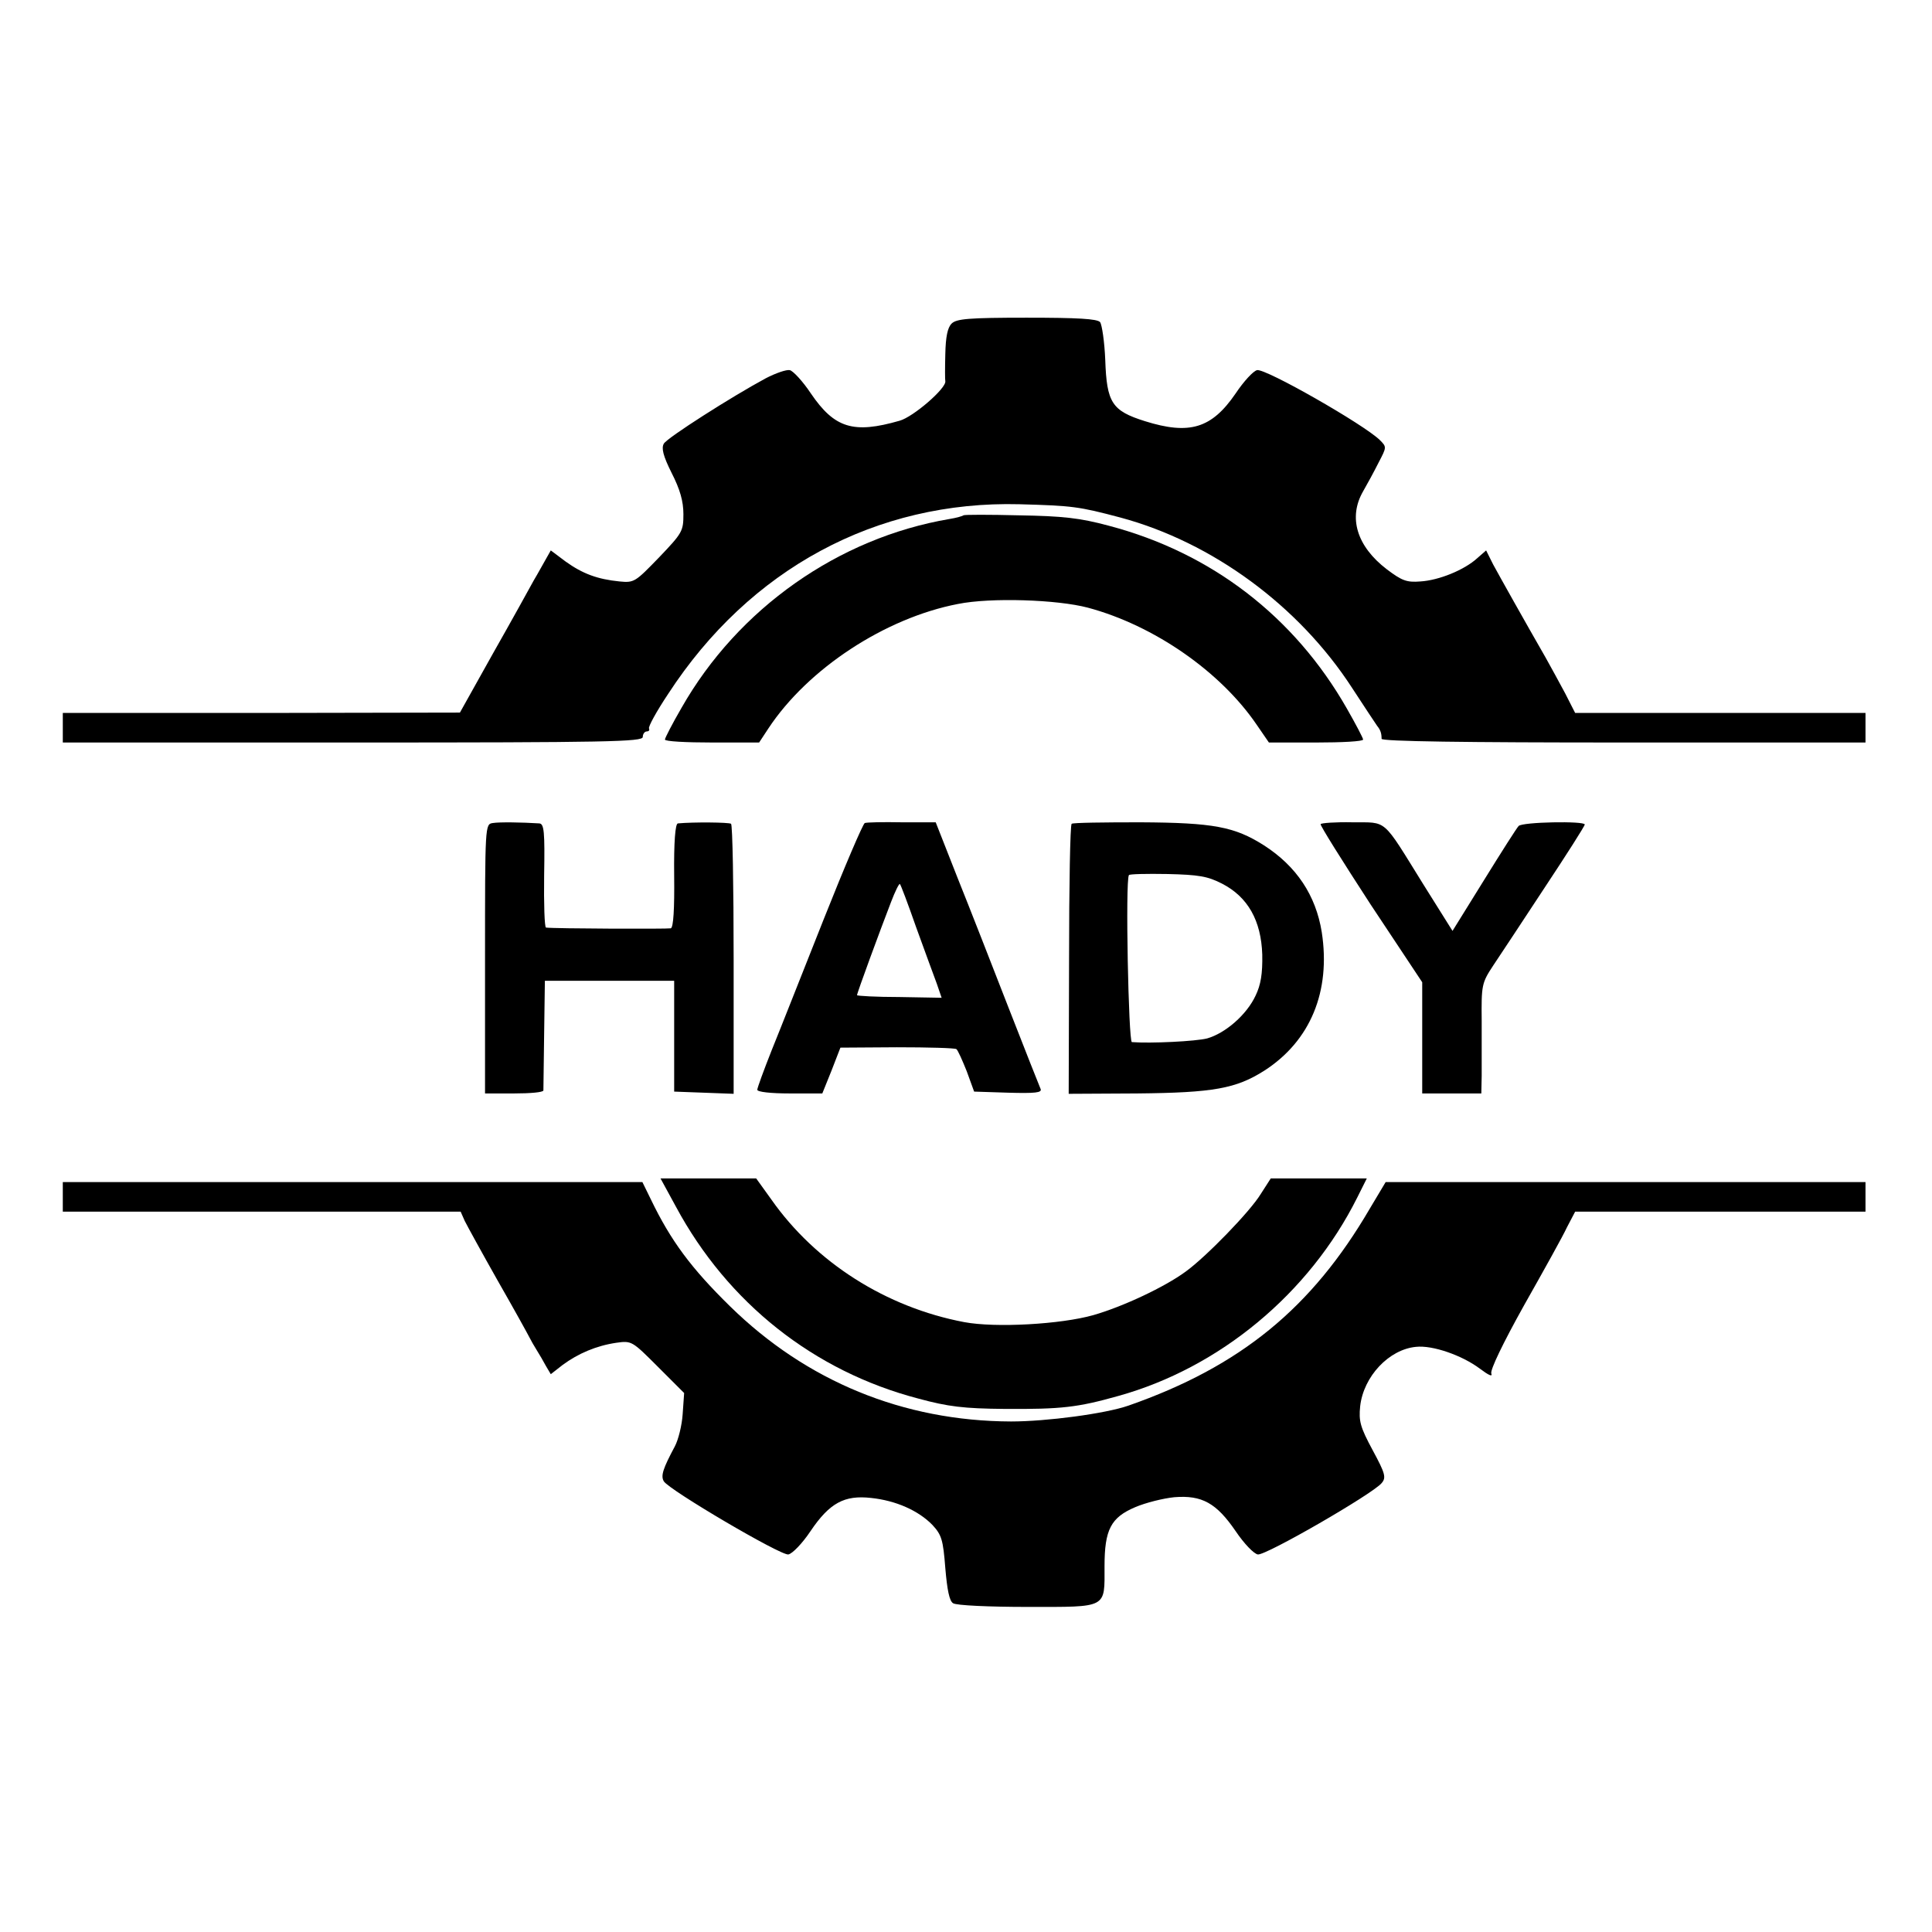
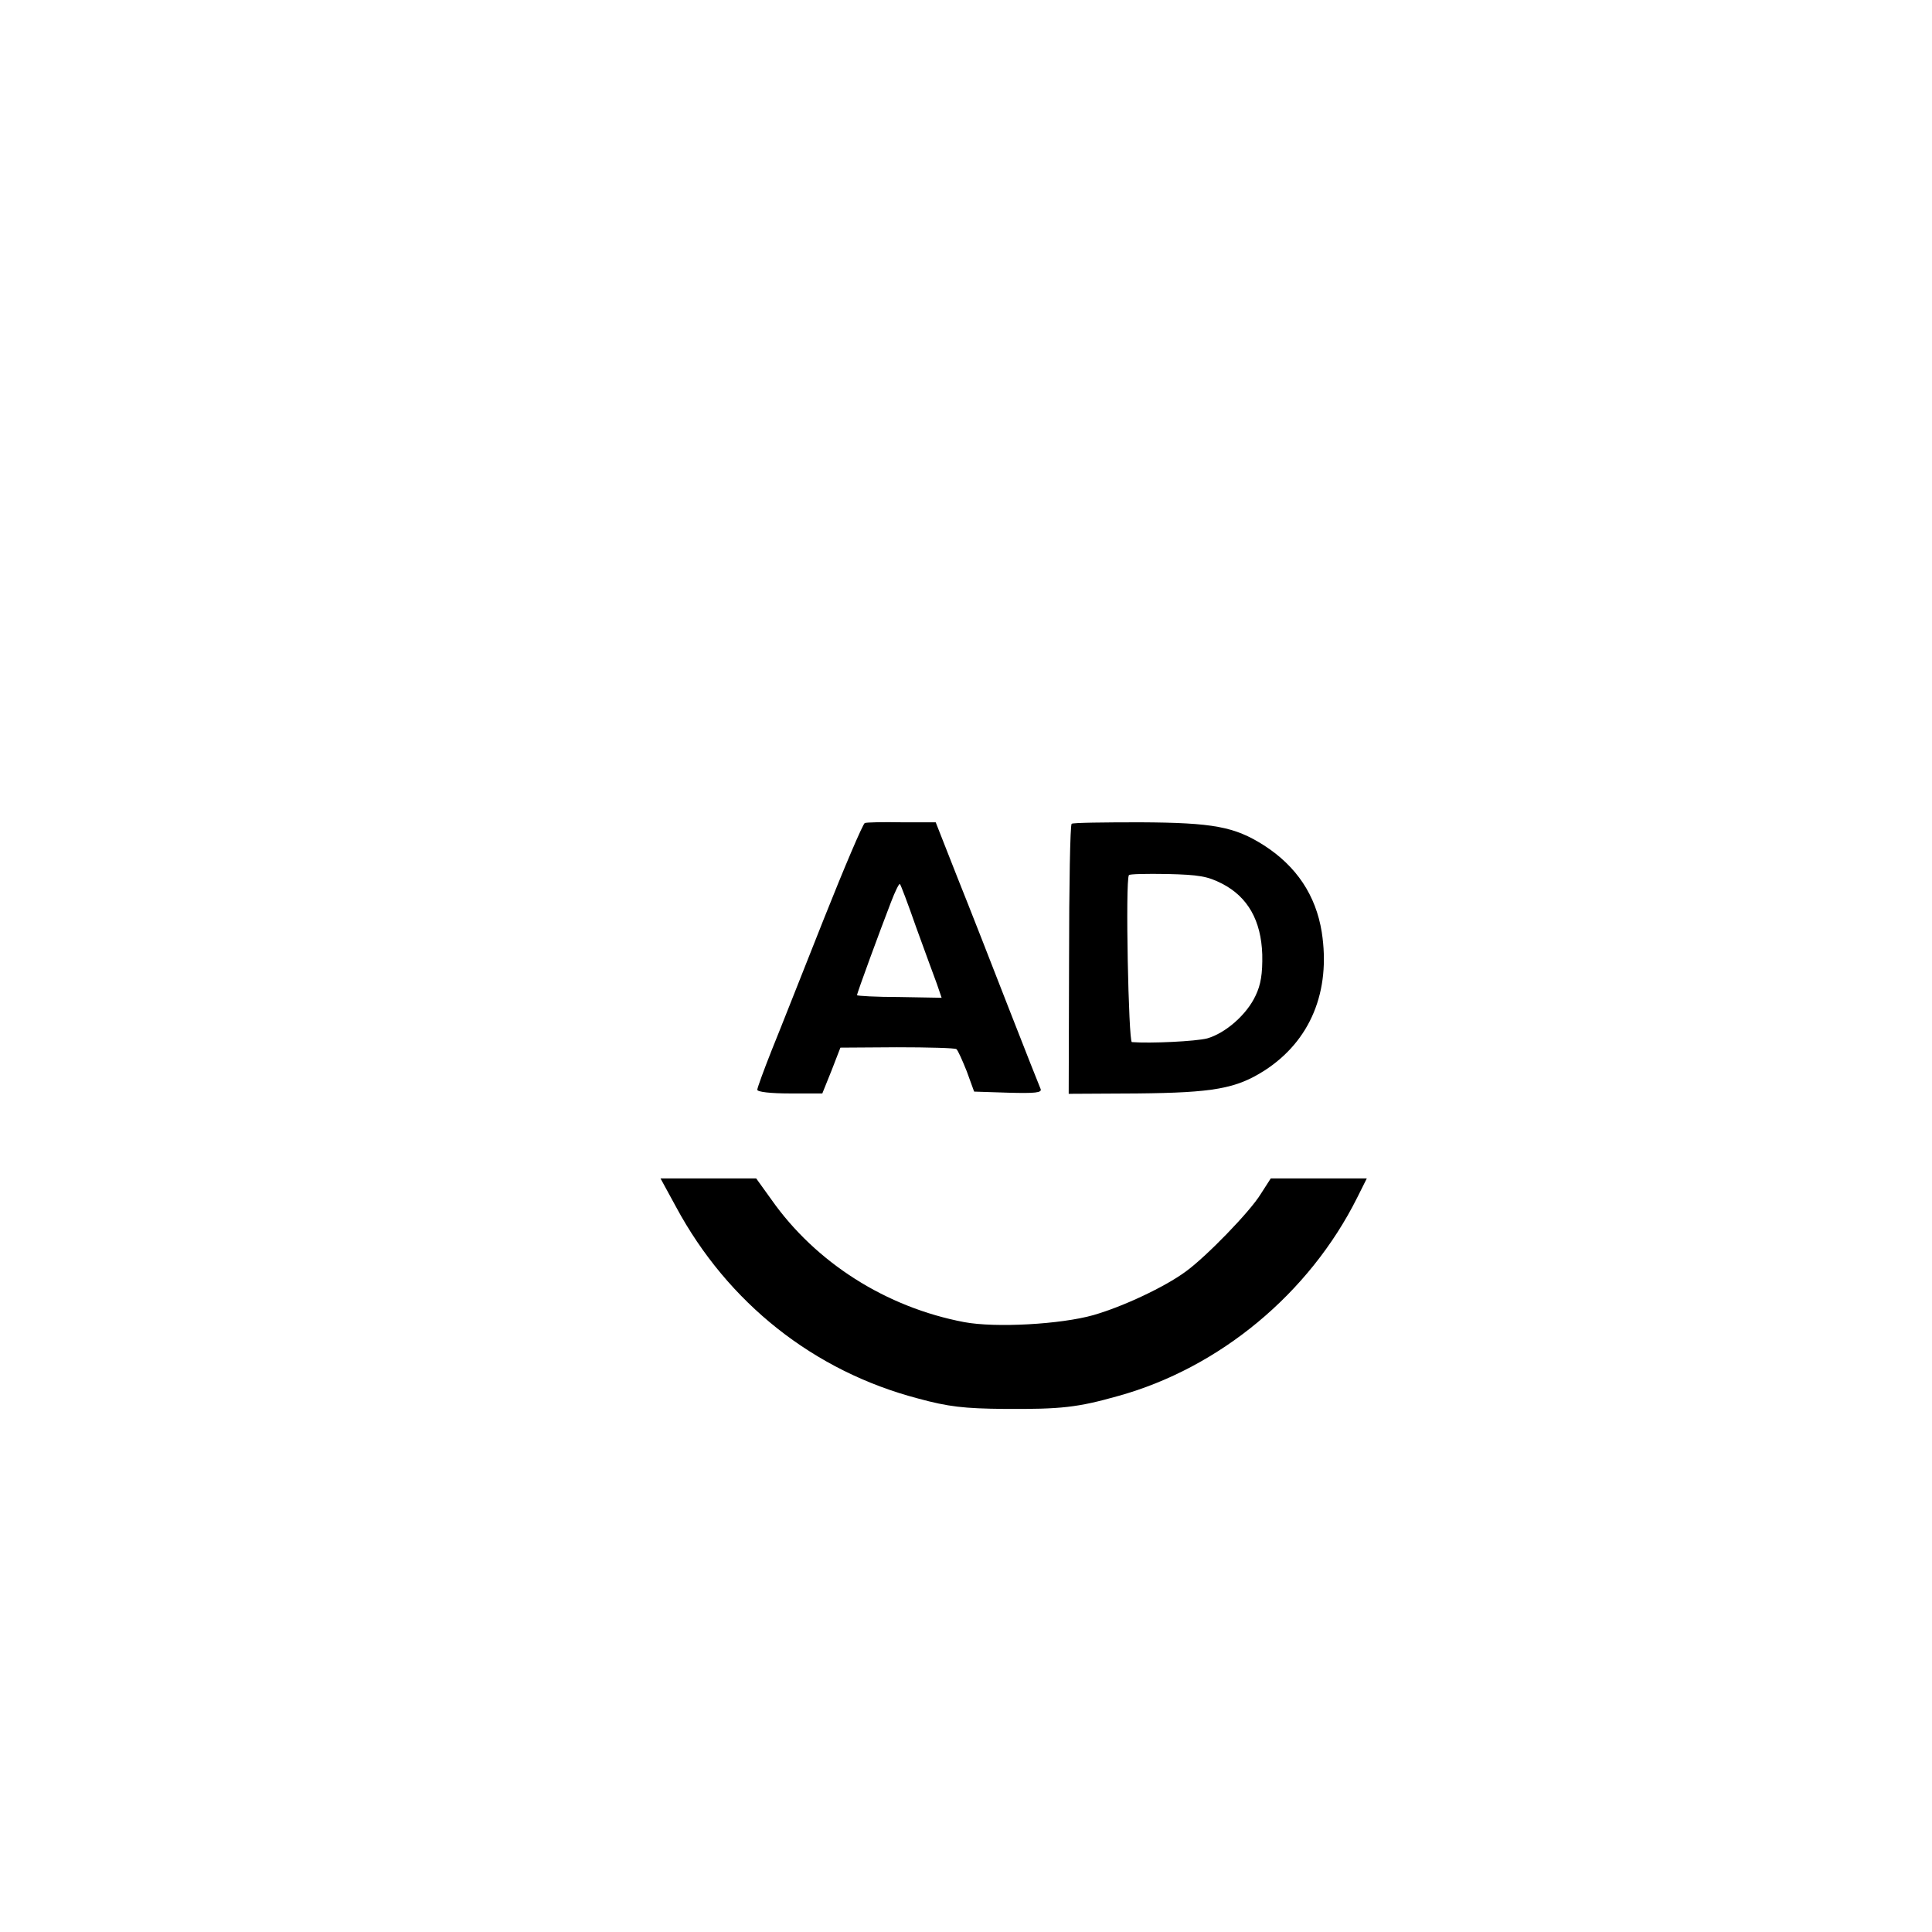
<svg xmlns="http://www.w3.org/2000/svg" version="1.0" width="523pt" height="523pt" viewBox="0 0 523 523" preserveAspectRatio="xMidYMid meet">
  <g transform="translate(0,523) scale(0.1,-0.1)" fill="#000000" stroke="none">
-     <path d="M2576 4354 c-11 -11 -16 -36 -17 -82 -1 -37 -1 -70 0 -74 3 -19 -87 -97 -124 -107 -125 -36 -176 -20 -240 74 -22 33 -48 61 -57 63 -9 2 -38 -8 -65 -22 -91 -49 -267 -161 -276 -177 -7 -12 -2 -33 21 -79 23 -45 32 -77 32 -112 0 -46 -3 -51 -66 -117 -64 -66 -67 -69 -107 -65 -60 6 -100 21 -146 54 l-40 30 -13 -23 c-7 -12 -21 -38 -33 -58 -11 -20 -60 -109 -110 -197 l-90 -161 -537 -1 -538 0 0 -40 0 -40 785 0 c691 0 785 2 785 15 0 8 5 15 11 15 5 0 8 3 6 8 -3 4 20 46 52 94 220 338 563 523 951 513 143 -4 160 -6 273 -36 249 -67 483 -239 627 -461 33 -51 64 -97 68 -103 9 -11 12 -20 12 -35 0 -7 225 -10 655 -10 l655 0 0 40 0 40 -393 0 -393 0 -27 53 c-15 28 -39 72 -53 97 -58 101 -123 217 -142 252 l-19 38 -24 -21 c-35 -32 -104 -60 -154 -63 -37 -3 -50 2 -91 33 -81 62 -105 140 -64 211 11 19 30 54 42 78 22 42 22 42 3 61 -43 42 -309 194 -332 189 -10 -2 -36 -30 -58 -63 -65 -95 -125 -113 -246 -75 -89 28 -103 50 -107 165 -2 50 -9 96 -14 103 -8 9 -60 12 -199 12 -157 0 -190 -3 -203 -16z" />
-     <path d="M2608 3835 c-2 -2 -19 -7 -38 -10 -300 -51 -572 -242 -725 -511 -25 -43 -45 -82 -45 -86 0 -5 57 -8 128 -8 l127 0 25 38 c107 162 316 299 513 337 89 18 269 12 352 -10 179 -48 359 -173 457 -317 l33 -48 128 0 c70 0 127 3 127 8 0 4 -20 42 -44 84 -142 249 -367 422 -645 495 -78 21 -124 26 -243 28 -80 2 -148 2 -150 0z" />
-     <path d="M1334 3002 c-21 -3 -21 -5 -21 -367 l0 -365 79 0 c43 0 78 3 79 8 0 4 1 72 2 152 l2 145 175 0 175 0 0 -150 0 -150 81 -3 80 -3 0 363 c0 200 -3 365 -7 368 -6 4 -101 5 -144 1 -7 -1 -11 -50 -10 -141 1 -91 -2 -140 -9 -143 -9 -2 -317 -1 -338 2 -4 1 -6 64 -5 141 2 118 0 140 -13 141 -47 3 -108 4 -126 1z" />
    <path d="M2341 3002 c-5 -2 -55 -119 -111 -260 -56 -141 -119 -301 -141 -355 -21 -53 -39 -102 -39 -107 0 -6 37 -10 88 -10 l88 0 25 62 24 62 153 1 c85 0 157 -2 161 -5 4 -3 16 -30 28 -60 l20 -55 93 -3 c72 -2 91 0 87 10 -3 7 -42 105 -86 218 -44 113 -106 272 -139 354 l-59 150 -92 0 c-50 1 -95 0 -100 -2z m139 -282 c23 -63 48 -132 56 -153 l13 -38 -114 2 c-63 0 -115 3 -115 5 0 6 63 177 92 252 11 29 22 51 24 49 2 -1 22 -54 44 -117z" />
    <path d="M2901 3000 c-4 -3 -7 -168 -7 -368 l-1 -363 185 1 c207 2 268 13 345 62 124 80 180 214 155 375 -16 99 -68 178 -157 235 -79 50 -136 61 -334 62 -99 0 -182 -1 -186 -4z m407 -162 c70 -36 106 -100 109 -192 1 -52 -4 -82 -18 -111 -24 -52 -82 -102 -131 -116 -31 -8 -154 -14 -204 -10 -9 1 -18 436 -8 452 1 3 48 4 104 3 85 -2 109 -6 148 -26z" />
-     <path d="M3575 2999 c-2 -3 59 -100 135 -217 l140 -211 0 -150 0 -151 80 0 80 0 1 48 c0 26 0 92 0 148 -1 97 0 103 31 150 18 27 81 122 140 212 59 89 108 166 108 170 0 10 -169 7 -179 -4 -5 -5 -47 -71 -94 -147 l-85 -137 -79 126 c-113 182 -96 167 -192 168 -46 1 -85 -2 -86 -5z" />
    <path d="M1830 1963 c140 -260 373 -445 656 -519 81 -22 123 -27 234 -28 153 -1 197 4 307 35 274 76 517 277 647 537 l26 52 -130 0 -130 0 -27 -42 c-29 -48 -149 -171 -203 -210 -57 -42 -170 -95 -250 -118 -88 -25 -265 -35 -350 -19 -211 40 -402 161 -522 332 l-41 57 -129 0 -130 0 42 -77z" />
-     <path d="M170 1990 l0 -40 538 0 539 0 11 -25 c7 -14 47 -87 90 -163 43 -75 81 -144 85 -152 4 -8 13 -24 20 -35 7 -11 18 -30 25 -43 l13 -22 32 25 c42 31 91 52 145 60 42 6 43 5 113 -65 l71 -71 -4 -57 c-2 -31 -12 -70 -21 -87 -32 -60 -39 -80 -30 -95 15 -24 316 -201 337 -198 11 2 38 30 60 63 52 77 92 98 164 90 67 -7 128 -34 166 -73 25 -27 29 -40 35 -117 5 -59 11 -89 21 -95 8 -6 99 -10 202 -10 218 0 208 -5 208 110 0 99 17 132 83 160 28 12 76 24 106 27 75 6 114 -16 166 -92 23 -34 49 -61 60 -63 22 -3 311 164 335 193 13 15 10 26 -24 89 -34 63 -38 79 -34 119 9 81 78 154 151 161 45 5 125 -23 173 -59 24 -18 35 -23 31 -13 -3 10 31 81 89 185 52 92 105 187 116 211 l22 42 393 0 393 0 0 40 0 40 -650 0 -649 0 -43 -72 c-157 -269 -350 -427 -653 -533 -63 -22 -222 -43 -318 -43 -292 1 -554 109 -761 312 -105 103 -160 177 -214 289 l-23 47 -785 0 -784 0 0 -40z" />
  </g>
</svg>